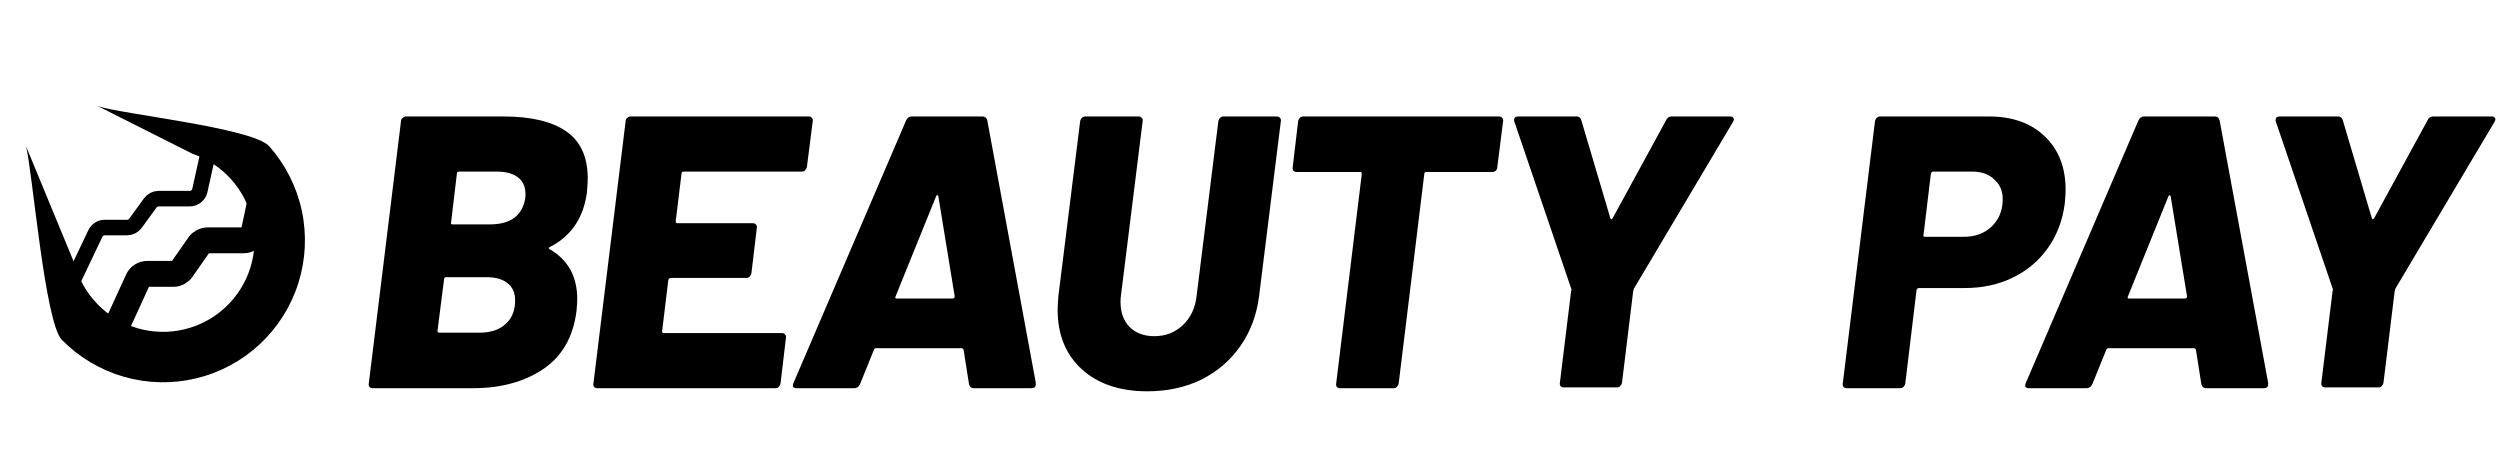
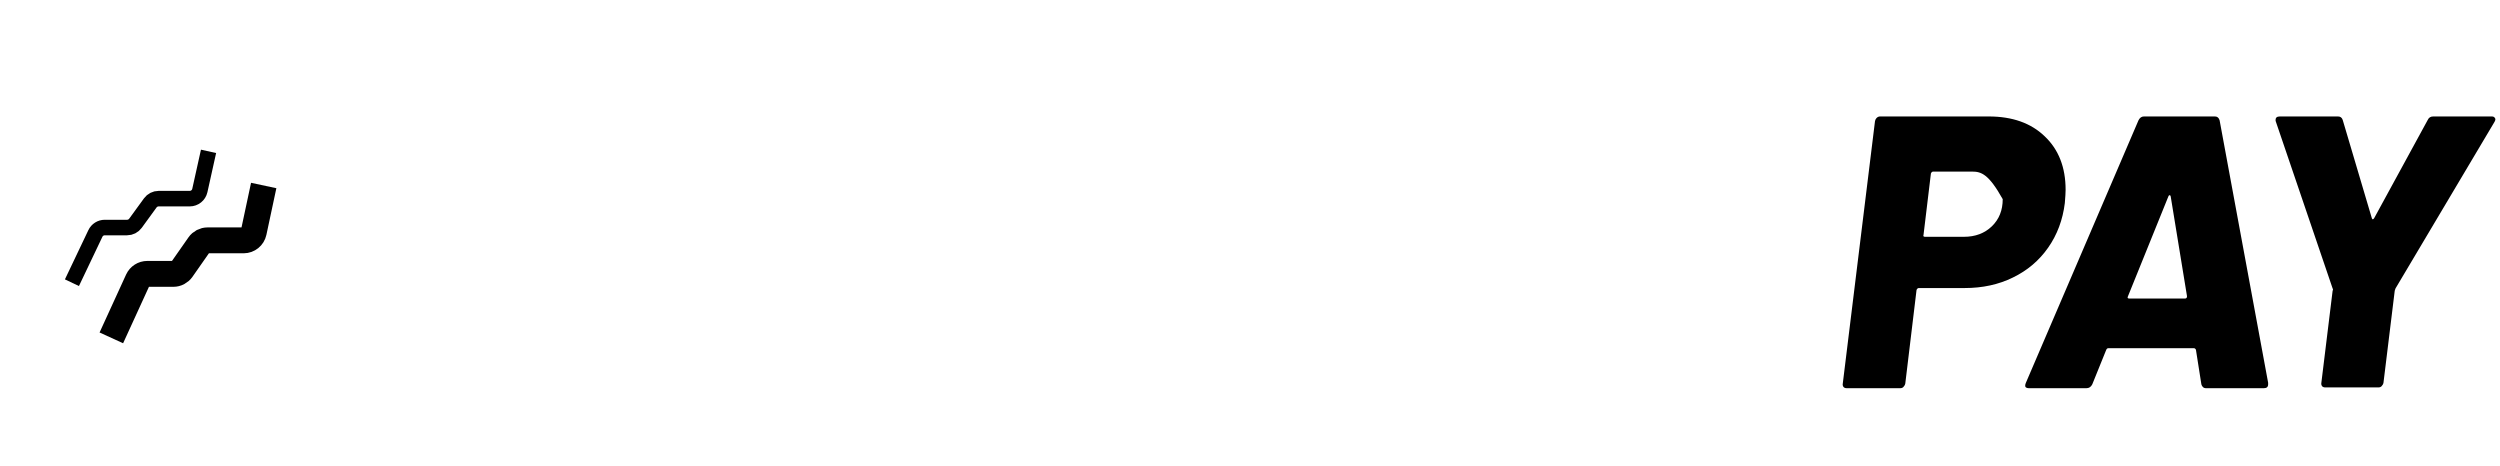
<svg xmlns="http://www.w3.org/2000/svg" width="483" height="90" viewBox="0 0 483 90" fill="none">
-   <path d="M106.275 47.7C105.975 47.85 105.95 48 106.2 48.15C109.75 50.2 111.525 53.425 111.525 57.825C111.525 58.275 111.475 59.05 111.375 60.15C110.725 65.15 108.575 68.875 104.925 71.325C101.275 73.775 96.75 75 91.35 75H72C71.75 75 71.55 74.925 71.4 74.775C71.25 74.575 71.2 74.35 71.25 74.1L77.475 23.4C77.475 23.15 77.575 22.95 77.775 22.8C77.975 22.6 78.2 22.5 78.45 22.5H97.2C102.55 22.5 106.6 23.45 109.35 25.35C112.15 27.25 113.55 30.3 113.55 34.5C113.55 35.05 113.5 35.925 113.4 37.125C112.75 42.075 110.375 45.6 106.275 47.7ZM88.725 33.15C88.425 33.15 88.275 33.275 88.275 33.525L87.15 42.975C87.05 43.225 87.15 43.35 87.45 43.35H94.65C96.65 43.35 98.225 42.925 99.375 42.075C100.525 41.175 101.225 39.925 101.475 38.325C101.675 36.675 101.3 35.4 100.35 34.5C99.4 33.6 97.925 33.15 95.925 33.15H88.725ZM92.625 64.275C94.775 64.275 96.45 63.725 97.65 62.625C98.9 61.525 99.525 60 99.525 58.05C99.525 56.6 99.05 55.5 98.1 54.75C97.15 53.95 95.775 53.55 93.975 53.55H86.175C85.925 53.55 85.8 53.675 85.8 53.925L84.525 63.9C84.525 64.15 84.65 64.275 84.9 64.275H92.625ZM155.897 32.25C155.847 32.5 155.722 32.725 155.522 32.925C155.372 33.075 155.172 33.15 154.922 33.15H132.122C131.822 33.15 131.672 33.275 131.672 33.525L130.547 42.75C130.547 43 130.647 43.125 130.847 43.125H145.472C145.722 43.125 145.922 43.225 146.072 43.425C146.222 43.575 146.272 43.775 146.222 44.025L145.172 52.8C145.122 53.05 144.997 53.275 144.797 53.475C144.647 53.625 144.447 53.7 144.197 53.7H129.572C129.372 53.7 129.222 53.825 129.122 54.075L127.922 63.975C127.922 64.225 128.022 64.35 128.222 64.35H151.097C151.347 64.35 151.547 64.45 151.697 64.65C151.847 64.8 151.897 65 151.847 65.25L150.797 74.1C150.747 74.35 150.622 74.575 150.422 74.775C150.272 74.925 150.072 75 149.822 75H115.397C115.147 75 114.947 74.925 114.797 74.775C114.647 74.575 114.597 74.35 114.647 74.1L120.872 23.4C120.872 23.15 120.972 22.95 121.172 22.8C121.372 22.6 121.597 22.5 121.847 22.5H156.272C156.522 22.5 156.722 22.6 156.872 22.8C157.022 22.95 157.072 23.15 157.022 23.4L155.897 32.25ZM188.117 75C187.867 75 187.667 74.925 187.517 74.775C187.367 74.625 187.267 74.45 187.217 74.25L186.167 67.575C186.067 67.375 185.942 67.275 185.792 67.275H169.217C169.067 67.275 168.942 67.375 168.842 67.575L166.142 74.25C165.892 74.75 165.517 75 165.017 75H153.917C153.617 75 153.392 74.925 153.242 74.775C153.142 74.575 153.167 74.3 153.317 73.95L175.067 23.25C175.317 22.75 175.667 22.5 176.117 22.5H189.842C190.292 22.5 190.592 22.75 190.742 23.25L200.117 73.95V74.25C200.117 74.75 199.842 75 199.292 75H188.117ZM173.042 57.225C172.892 57.525 172.967 57.675 173.267 57.675H184.067C184.317 57.675 184.442 57.525 184.442 57.225L181.292 37.95C181.242 37.75 181.167 37.675 181.067 37.725C180.967 37.725 180.892 37.8 180.842 37.95L173.042 57.225ZM221.661 75.6C216.361 75.6 212.136 74.175 208.986 71.325C205.886 68.475 204.336 64.65 204.336 59.85C204.336 59.25 204.386 58.35 204.486 57.15L208.686 23.4C208.736 23.15 208.836 22.95 208.986 22.8C209.186 22.6 209.411 22.5 209.661 22.5H220.011C220.261 22.5 220.461 22.6 220.611 22.8C220.761 22.95 220.811 23.15 220.761 23.4L216.561 57.15C216.511 57.4 216.486 57.8 216.486 58.35C216.486 60.35 217.061 61.95 218.211 63.15C219.411 64.35 221.011 64.95 223.011 64.95C225.161 64.95 226.986 64.25 228.486 62.85C230.036 61.4 230.936 59.5 231.186 57.15L235.386 23.4C235.436 23.15 235.536 22.95 235.686 22.8C235.886 22.6 236.111 22.5 236.361 22.5H246.711C246.961 22.5 247.161 22.6 247.311 22.8C247.461 22.95 247.511 23.15 247.461 23.4L243.261 57.15C242.811 60.8 241.611 64.025 239.661 66.825C237.711 69.625 235.186 71.8 232.086 73.35C228.986 74.85 225.511 75.6 221.661 75.6ZM289.649 22.5C289.899 22.5 290.099 22.6 290.249 22.8C290.399 22.95 290.449 23.15 290.399 23.4L289.274 32.325C289.274 32.575 289.174 32.8 288.974 33C288.774 33.15 288.549 33.225 288.299 33.225H275.624C275.324 33.225 275.174 33.35 275.174 33.6L270.224 74.1C270.174 74.35 270.049 74.575 269.849 74.775C269.699 74.925 269.499 75 269.249 75H258.899C258.649 75 258.449 74.925 258.299 74.775C258.149 74.575 258.099 74.35 258.149 74.1L263.099 33.6C263.099 33.35 262.999 33.225 262.799 33.225H250.499C250.249 33.225 250.049 33.15 249.899 33C249.749 32.8 249.699 32.575 249.749 32.325L250.799 23.4C250.849 23.15 250.949 22.95 251.099 22.8C251.299 22.6 251.524 22.5 251.774 22.5H289.649ZM302.119 74.85C301.869 74.85 301.669 74.775 301.519 74.625C301.369 74.425 301.319 74.2 301.369 73.95L303.544 56.175C303.644 56.025 303.644 55.875 303.544 55.725L292.594 23.55C292.544 23.45 292.519 23.325 292.519 23.175C292.519 22.725 292.794 22.5 293.344 22.5H304.594C305.044 22.5 305.344 22.725 305.494 23.175L311.119 42.15C311.219 42.45 311.369 42.45 311.569 42.15L321.919 23.175C322.119 22.725 322.469 22.5 322.969 22.5H334.294C334.594 22.5 334.794 22.6 334.894 22.8C335.044 22.95 335.019 23.2 334.819 23.55L315.694 55.725L315.544 56.175L313.369 73.95C313.319 74.2 313.194 74.425 312.994 74.625C312.844 74.775 312.644 74.85 312.394 74.85H302.119Z" fill="black" />
-   <path d="M384.225 22.5C388.775 22.5 392.375 23.775 395.025 26.325C397.725 28.875 399.075 32.325 399.075 36.675C399.075 37.175 399.025 38.025 398.925 39.225C398.525 42.475 397.45 45.35 395.7 47.85C393.95 50.35 391.675 52.275 388.875 53.625C386.125 54.975 383.025 55.65 379.575 55.65H370.725C370.525 55.65 370.375 55.775 370.275 56.025L368.1 74.1C368.05 74.35 367.925 74.575 367.725 74.775C367.575 74.925 367.375 75 367.125 75H356.775C356.525 75 356.325 74.925 356.175 74.775C356.025 74.575 355.975 74.35 356.025 74.1L362.25 23.4C362.3 23.15 362.4 22.95 362.55 22.8C362.75 22.6 362.975 22.5 363.225 22.5H384.225ZM379.425 45.75C381.625 45.75 383.425 45.075 384.825 43.725C386.225 42.375 386.925 40.625 386.925 38.475C386.925 36.875 386.375 35.6 385.275 34.65C384.225 33.65 382.8 33.15 381 33.15H373.5C373.3 33.15 373.15 33.275 373.05 33.525L371.625 45.375C371.525 45.625 371.625 45.75 371.925 45.75H379.425ZM426.204 75C425.954 75 425.754 74.925 425.604 74.775C425.454 74.625 425.354 74.45 425.304 74.25L424.254 67.575C424.154 67.375 424.029 67.275 423.879 67.275H407.304C407.154 67.275 407.029 67.375 406.929 67.575L404.229 74.25C403.979 74.75 403.604 75 403.104 75H392.004C391.704 75 391.479 74.925 391.329 74.775C391.229 74.575 391.254 74.3 391.404 73.95L413.154 23.25C413.404 22.75 413.754 22.5 414.204 22.5H427.929C428.379 22.5 428.679 22.75 428.829 23.25L438.204 73.95V74.25C438.204 74.75 437.929 75 437.379 75H426.204ZM411.129 57.225C410.979 57.525 411.054 57.675 411.354 57.675H422.154C422.404 57.675 422.529 57.525 422.529 57.225L419.379 37.95C419.329 37.75 419.254 37.675 419.154 37.725C419.054 37.725 418.979 37.8 418.929 37.95L411.129 57.225ZM449.237 74.85C448.987 74.85 448.787 74.775 448.637 74.625C448.487 74.425 448.437 74.2 448.487 73.95L450.662 56.175C450.762 56.025 450.762 55.875 450.662 55.725L439.712 23.55C439.662 23.45 439.637 23.325 439.637 23.175C439.637 22.725 439.912 22.5 440.462 22.5H451.712C452.162 22.5 452.462 22.725 452.612 23.175L458.237 42.15C458.337 42.45 458.487 42.45 458.687 42.15L469.037 23.175C469.237 22.725 469.587 22.5 470.087 22.5H481.412C481.712 22.5 481.912 22.6 482.012 22.8C482.162 22.95 482.137 23.2 481.937 23.55L462.812 55.725L462.662 56.175L460.487 73.95C460.437 74.2 460.312 74.425 460.112 74.625C459.962 74.775 459.762 74.85 459.512 74.85H449.237Z" fill="black" />
-   <path d="M5.024 28.245C6.249 32.816 8.637 62.288 11.955 65.663C15.274 69.038 19.409 71.496 23.959 72.798C28.51 74.101 33.32 74.203 37.922 73.094C42.523 71.986 46.759 69.705 50.218 66.474C53.676 63.242 56.239 59.171 57.656 54.655C59.074 50.139 59.298 45.333 58.307 40.705C57.317 36.077 55.144 31.784 52.002 28.245C48.86 24.705 23.38 22.04 18.902 20.508L37.222 29.725C40.109 30.713 42.691 32.431 44.717 34.712C46.742 36.994 48.143 39.761 48.781 42.745C49.42 45.728 49.276 48.826 48.362 51.737C47.448 54.648 45.796 57.273 43.566 59.355C41.337 61.438 38.606 62.909 35.64 63.623C32.674 64.338 29.573 64.272 26.64 63.432C23.707 62.593 21.041 61.008 18.902 58.833C16.763 56.657 15.224 53.965 14.434 51.017L5.024 28.245Z" fill="black" />
+   <path d="M384.225 22.5C388.775 22.5 392.375 23.775 395.025 26.325C397.725 28.875 399.075 32.325 399.075 36.675C399.075 37.175 399.025 38.025 398.925 39.225C398.525 42.475 397.45 45.35 395.7 47.85C393.95 50.35 391.675 52.275 388.875 53.625C386.125 54.975 383.025 55.65 379.575 55.65H370.725C370.525 55.65 370.375 55.775 370.275 56.025L368.1 74.1C368.05 74.35 367.925 74.575 367.725 74.775C367.575 74.925 367.375 75 367.125 75H356.775C356.525 75 356.325 74.925 356.175 74.775C356.025 74.575 355.975 74.35 356.025 74.1L362.25 23.4C362.3 23.15 362.4 22.95 362.55 22.8C362.75 22.6 362.975 22.5 363.225 22.5H384.225ZM379.425 45.75C381.625 45.75 383.425 45.075 384.825 43.725C386.225 42.375 386.925 40.625 386.925 38.475C384.225 33.65 382.8 33.15 381 33.15H373.5C373.3 33.15 373.15 33.275 373.05 33.525L371.625 45.375C371.525 45.625 371.625 45.75 371.925 45.75H379.425ZM426.204 75C425.954 75 425.754 74.925 425.604 74.775C425.454 74.625 425.354 74.45 425.304 74.25L424.254 67.575C424.154 67.375 424.029 67.275 423.879 67.275H407.304C407.154 67.275 407.029 67.375 406.929 67.575L404.229 74.25C403.979 74.75 403.604 75 403.104 75H392.004C391.704 75 391.479 74.925 391.329 74.775C391.229 74.575 391.254 74.3 391.404 73.95L413.154 23.25C413.404 22.75 413.754 22.5 414.204 22.5H427.929C428.379 22.5 428.679 22.75 428.829 23.25L438.204 73.95V74.25C438.204 74.75 437.929 75 437.379 75H426.204ZM411.129 57.225C410.979 57.525 411.054 57.675 411.354 57.675H422.154C422.404 57.675 422.529 57.525 422.529 57.225L419.379 37.95C419.329 37.75 419.254 37.675 419.154 37.725C419.054 37.725 418.979 37.8 418.929 37.95L411.129 57.225ZM449.237 74.85C448.987 74.85 448.787 74.775 448.637 74.625C448.487 74.425 448.437 74.2 448.487 73.95L450.662 56.175C450.762 56.025 450.762 55.875 450.662 55.725L439.712 23.55C439.662 23.45 439.637 23.325 439.637 23.175C439.637 22.725 439.912 22.5 440.462 22.5H451.712C452.162 22.5 452.462 22.725 452.612 23.175L458.237 42.15C458.337 42.45 458.487 42.45 458.687 42.15L469.037 23.175C469.237 22.725 469.587 22.5 470.087 22.5H481.412C481.712 22.5 481.912 22.6 482.012 22.8C482.162 22.95 482.137 23.2 481.937 23.55L462.812 55.725L462.662 56.175L460.487 73.95C460.437 74.2 460.312 74.425 460.112 74.625C459.962 74.775 459.762 74.85 459.512 74.85H449.237Z" fill="black" />
  <path d="M40.29 29.241L38.608 36.811C38.404 37.726 37.593 38.377 36.655 38.377H30.65C30.01 38.377 29.409 38.683 29.032 39.201L26.17 43.136C25.794 43.654 25.192 43.96 24.552 43.96H20.236C19.464 43.96 18.762 44.404 18.43 45.1L13.897 54.619" stroke="black" stroke-width="3" />
  <path d="M50.948 35.839L49.022 44.854C48.825 45.777 48.01 46.437 47.066 46.437H40.102C39.449 46.437 38.837 46.755 38.463 47.29L35.128 52.059C34.754 52.594 34.142 52.913 33.489 52.913H28.456C27.673 52.913 26.963 53.369 26.637 54.08L21.511 65.277" stroke="black" stroke-width="5" />
</svg>